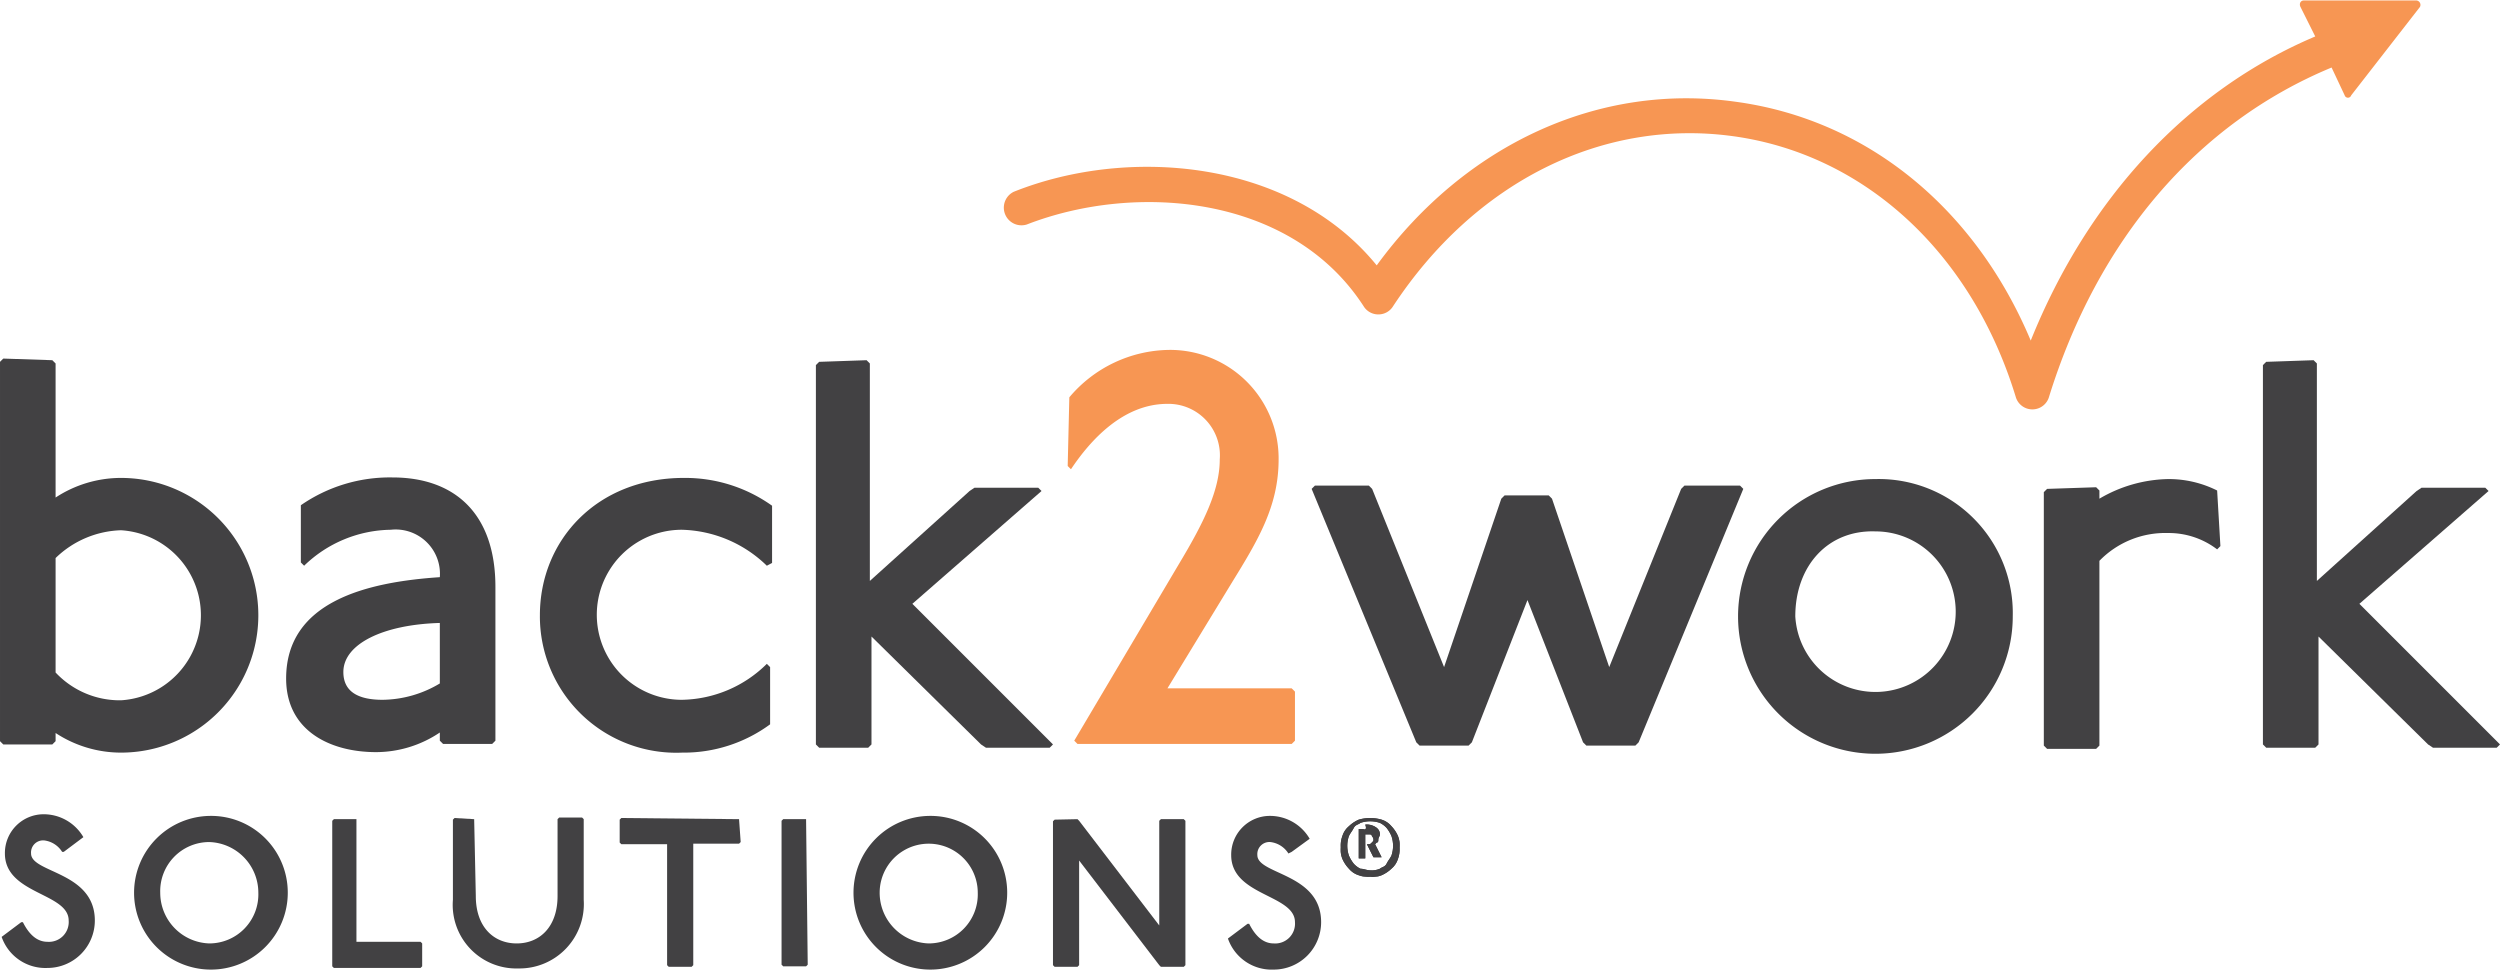
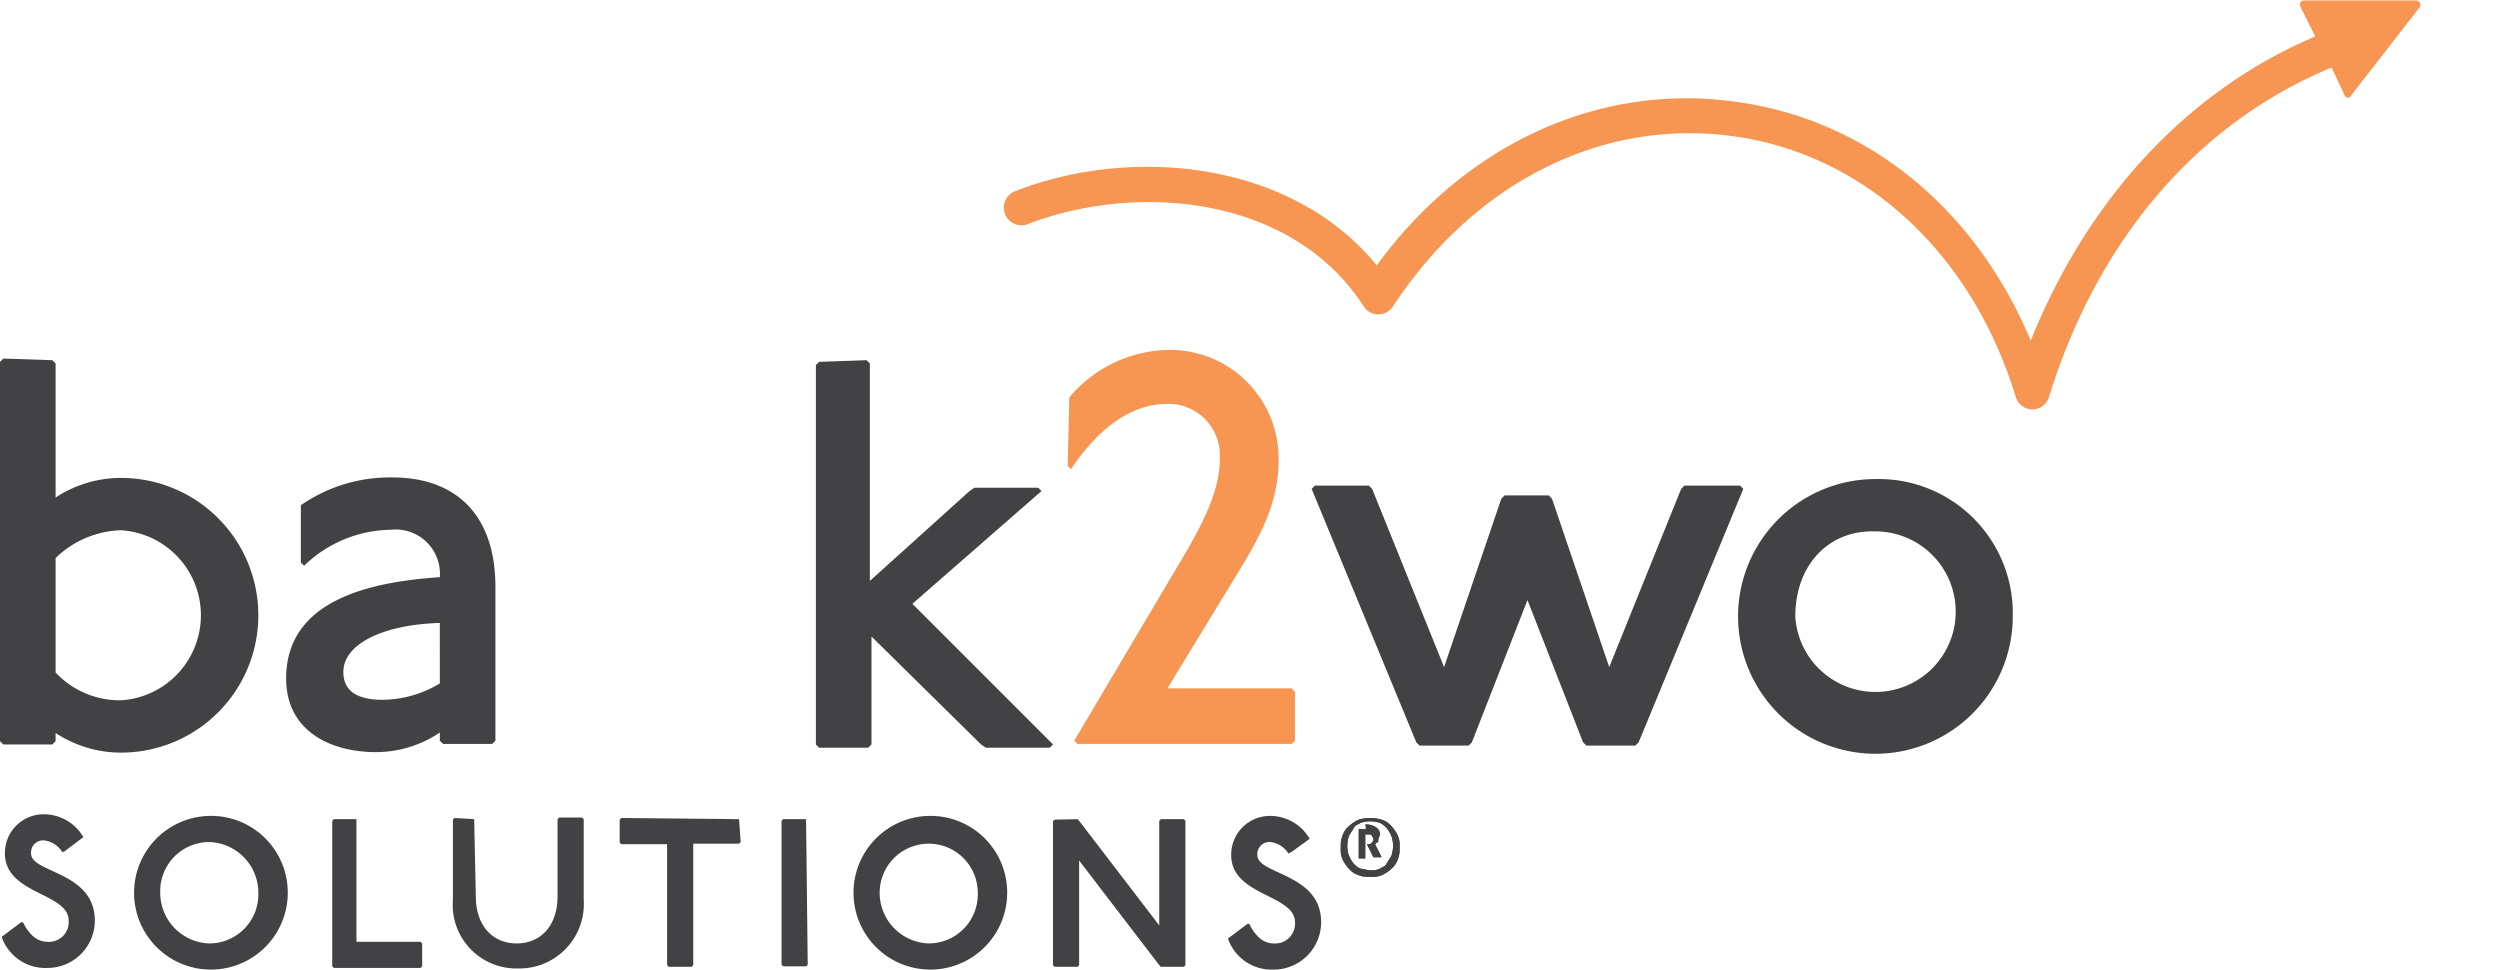
<svg xmlns="http://www.w3.org/2000/svg" id="Layer_2" data-name="Layer 2" viewBox="0 0 152.9 59.3">
  <defs>
    <style>.cls-1{fill:none;}.cls-2{fill:#424143;}.cls-3{clip-path:url(#clip-path);}.cls-4{fill:#f79653;}</style>
    <clipPath id="clip-path" transform="translate(-248.28 -490.97)">
      <path class="cls-1" d="M331.68,541.67h-.3v1.8h.4V542h.2c.1,0,.2,0,.2.1a.35.35,0,0,1,.1.2c0,.1,0,.1-.1.2s-.1.1-.2.1h-.1l.4.8h.5l-.4-.8.1-.1c.1,0,.1-.1.1-.2s.1-.2.1-.3a.52.52,0,0,0-.2-.4,1,1,0,0,0-.7-.2c.1.3,0,.3-.1.3m-.2,2.4a1.38,1.38,0,0,1-.4-.3,2.19,2.19,0,0,1-.3-.5,1.85,1.85,0,0,1,0-1.2c.1-.2.2-.3.3-.5s.3-.2.4-.3a1.85,1.85,0,0,1,1.2,0,1.38,1.38,0,0,1,.4.3,2.19,2.19,0,0,1,.3.5,1.85,1.85,0,0,1,0,1.2c-.1.2-.2.3-.3.5s-.3.2-.4.3a1.27,1.27,0,0,1-.6.1c-.2,0-.4-.1-.6-.1m-.1-3a2.09,2.09,0,0,0-.6.4,1.27,1.27,0,0,0-.4.6,1.7,1.7,0,0,0-.1.7,1.48,1.48,0,0,0,.1.7,2.09,2.09,0,0,0,.4.6,1.27,1.27,0,0,0,.6.4,1.7,1.7,0,0,0,.7.1,1.48,1.48,0,0,0,.7-.1,2.09,2.09,0,0,0,.6-.4,1.27,1.27,0,0,0,.4-.6,1.7,1.7,0,0,0,.1-.7,1.48,1.48,0,0,0-.1-.7,2.09,2.09,0,0,0-.4-.6,1.27,1.27,0,0,0-.6-.4,2.5,2.5,0,0,0-1.4,0" />
    </clipPath>
  </defs>
  <path id="SVGID" class="cls-2" d="M331.68,541.67h-.3v1.8h.4V542h.2c.1,0,.2,0,.2.1a.35.35,0,0,1,.1.2c0,.1,0,.1-.1.2s-.1.1-.2.1h-.1l.4.8h.5l-.4-.8.1-.1c.1,0,.1-.1.1-.2s.1-.2.1-.3a.52.52,0,0,0-.2-.4,1,1,0,0,0-.7-.2c.1.3,0,.3-.1.3m-.2,2.4a1.38,1.38,0,0,1-.4-.3,2.19,2.19,0,0,1-.3-.5,1.85,1.85,0,0,1,0-1.2c.1-.2.2-.3.3-.5s.3-.2.4-.3a1.85,1.85,0,0,1,1.2,0,1.38,1.38,0,0,1,.4.3,2.19,2.19,0,0,1,.3.5,1.85,1.85,0,0,1,0,1.2c-.1.2-.2.3-.3.5s-.3.2-.4.3a1.27,1.27,0,0,1-.6.1c-.2,0-.4-.1-.6-.1m-.1-3a2.09,2.09,0,0,0-.6.4,1.27,1.27,0,0,0-.4.6,1.7,1.7,0,0,0-.1.7,1.48,1.48,0,0,0,.1.7,2.09,2.09,0,0,0,.4.6,1.27,1.27,0,0,0,.6.4,1.7,1.7,0,0,0,.7.1,1.48,1.48,0,0,0,.7-.1,2.09,2.09,0,0,0,.6-.4,1.27,1.27,0,0,0,.4-.6,1.7,1.7,0,0,0,.1-.7,1.48,1.48,0,0,0-.1-.7,2.09,2.09,0,0,0-.4-.6,1.27,1.27,0,0,0-.6-.4,2.5,2.5,0,0,0-1.4,0" transform="translate(-248.28 -490.97)" />
  <g class="cls-3">
    <rect class="cls-2" x="82" y="50" width="3.6" height="3.6" />
  </g>
  <path class="cls-2" d="M252.08,543.07a1.51,1.51,0,0,0-1.1-.7.74.74,0,0,0-.8.8c0,1.2,3.9,1.1,3.9,4.1a2.9,2.9,0,0,1-2.9,2.9,2.83,2.83,0,0,1-2.8-1.9l1.2-.9h.1q.6,1.2,1.5,1.2a1.21,1.21,0,0,0,1.3-1.3c0-1.7-3.9-1.6-3.9-4.1a2.37,2.37,0,0,1,2.4-2.4,2.81,2.81,0,0,1,2.4,1.4l-1.2.9Z" transform="translate(-248.28 -490.97)" />
  <path class="cls-2" d="M265.88,545.57a4.7,4.7,0,1,1-4.7-4.7A4.69,4.69,0,0,1,265.88,545.57Zm-7.8,0a3.1,3.1,0,0,0,3,3.1,3,3,0,0,0,3-3.1,3.1,3.1,0,0,0-3-3.1A3,3,0,0,0,258.08,545.57Z" transform="translate(-248.28 -490.97)" />
  <path class="cls-2" d="M270.08,541.07h0v7.5H274l.1.1v1.4l-.1.1h-5.3l-.1-.1v-8.9l.1-.1Z" transform="translate(-248.28 -490.97)" />
  <path class="cls-2" d="M277.28,541.07h0l.1,4.7c0,1.9,1.1,2.9,2.5,2.9s2.5-1,2.5-2.9v-4.7l.1-.1h1.4l.1.1V546a3.94,3.94,0,0,1-4,4.2,3.89,3.89,0,0,1-4-4.2v-4.9l.1-.1Z" transform="translate(-248.28 -490.97)" />
  <path class="cls-2" d="M293.48,541.07h0l.1,1.4-.1.1h-2.8V550l-.1.1h-1.4l-.1-.1v-7.4h-2.8l-.1-.1v-1.4l.1-.1Z" transform="translate(-248.28 -490.97)" />
  <path class="cls-2" d="M297.58,541.07h0l.1,8.9-.1.1h-1.4l-.1-.1v-8.8l.1-.1Z" transform="translate(-248.28 -490.97)" />
  <path class="cls-2" d="M309.88,545.57a4.7,4.7,0,1,1-4.7-4.7A4.69,4.69,0,0,1,309.88,545.57Zm-7.8,0a3.1,3.1,0,0,0,3,3.1,3,3,0,0,0,3-3.1,3,3,0,1,0-6,0Z" transform="translate(-248.28 -490.97)" />
  <path class="cls-2" d="M314.18,541.07l.1.1,4.9,6.4v-6.4l.1-.1h1.4l.1.1V550l-.1.1h-1.4l-.1-.1-4.9-6.4V550l-.1.1h-1.4l-.1-.1v-8.8l.1-.1Z" transform="translate(-248.28 -490.97)" />
  <path class="cls-2" d="M327.08,543.17a1.51,1.51,0,0,0-1.1-.7.74.74,0,0,0-.8.8c0,1.2,3.9,1.1,3.9,4.1a2.9,2.9,0,0,1-2.9,2.9,2.83,2.83,0,0,1-2.8-1.9l1.2-.9h.1q.6,1.2,1.5,1.2a1.21,1.21,0,0,0,1.3-1.3c0-1.7-3.9-1.6-3.9-4.1a2.37,2.37,0,0,1,2.4-2.4,2.81,2.81,0,0,1,2.4,1.4l-1.1.8Z" transform="translate(-248.28 -490.97)" />
  <path class="cls-4" d="M396.08,491h-6.9c-.2,0-.3.2-.2.4l.9,1.8c-7.8,3.3-13.9,9.9-17.4,18.6-3.4-8.1-10-13.5-18-14.6-8.4-1.2-16.6,2.6-22,10-5.3-6.5-15.2-7.3-22.2-4.5a1.08,1.08,0,0,0,.8,2c6.7-2.6,16.2-1.8,20.6,5a1.05,1.05,0,0,0,.9.5h0a1.05,1.05,0,0,0,.9-.5c5-7.6,12.8-11.5,20.8-10.4s14.6,7.1,17.3,16a1.06,1.06,0,0,0,2,0c3-9.7,9.1-16.8,17.3-20.2l.8,1.7a.21.21,0,0,0,.4,0l4.2-5.4A.27.27,0,0,0,396.08,491Z" transform="translate(-248.28 -490.97)" />
  <path class="cls-2" d="M251.48,513l.2.2v8.2a7.28,7.28,0,0,1,4-1.2,8.4,8.4,0,0,1,0,16.8,7.28,7.28,0,0,1-4-1.2v.5l-.2.2h-3l-.2-.2v-23.2l.2-.2Zm.2,19.1a5.38,5.38,0,0,0,4,1.7,5.21,5.21,0,0,0,0-10.4,6,6,0,0,0-4,1.7Z" transform="translate(-248.28 -490.97)" />
-   <path class="cls-2" d="M295.18,525.57a7.72,7.72,0,0,0-5.2-2.2,5.2,5.2,0,0,0,0,10.4,7.54,7.54,0,0,0,5.2-2.2l.2.2v3.5A8.91,8.91,0,0,1,290,537a8.34,8.34,0,0,1-8.7-8.4c0-4.6,3.5-8.4,8.8-8.4a9.14,9.14,0,0,1,5.4,1.7v3.5Z" transform="translate(-248.28 -490.97)" />
  <path class="cls-2" d="M301.28,513l.2.2v13.3l6.1-5.5.3-.2h3.9l.2.2-7.9,6.9,8.6,8.6-.2.2h-3.9l-.3-.2-6.7-6.6v6.6l-.2.2h-3l-.2-.2v-23.2l.2-.2Z" transform="translate(-248.28 -490.97)" />
  <path class="cls-4" d="M313.68,515.27a8.11,8.11,0,0,1,6.1-2.9,6.64,6.64,0,0,1,6.7,6.7c0,2.9-1.3,5-2.9,7.6l-3.9,6.4h7.6l.2.2v3l-.2.2h-13.1l-.2-.2,6.4-10.8c1.5-2.5,2.5-4.5,2.5-6.4a3.15,3.15,0,0,0-3.2-3.4c-2.7,0-4.7,2.2-5.9,4l-.2-.2Z" transform="translate(-248.28 -490.97)" />
  <path class="cls-2" d="M332,520.67l.2.2,4.4,10.9,3.5-10.3.2-.2H343l.2.2,3.5,10.3,4.4-10.9.2-.2h3.4l.2.2-6.4,15.5-.2.2h-3l-.2-.2-3.4-8.7-3.4,8.7-.2.2h-3l-.2-.2-6.4-15.5.2-.2Z" transform="translate(-248.28 -490.97)" />
  <path class="cls-2" d="M371.38,528.67a8.4,8.4,0,1,1-8.4-8.4A8.2,8.2,0,0,1,371.38,528.67Zm-13.3,0a4.91,4.91,0,1,0,4.9-5.2C360.08,523.37,358.08,525.57,358.08,528.67Z" transform="translate(-248.28 -490.97)" />
-   <path class="cls-2" d="M376.48,520.77l.2.2v.5a8.56,8.56,0,0,1,4.2-1.2,6.58,6.58,0,0,1,3,.7l.2,3.4-.2.2a4.87,4.87,0,0,0-3-1,5.62,5.62,0,0,0-4.2,1.7v11.3l-.2.2h-3l-.2-.2v-15.5l.2-.2Z" transform="translate(-248.28 -490.97)" />
-   <path class="cls-2" d="M389.78,513l.2.2v13.3l6.1-5.5.3-.2h3.9l.2.2-7.9,6.9,8.6,8.6-.2.2h-3.9l-.3-.2-6.7-6.6v6.6l-.2.2h-3l-.2-.2v-23.2l.2-.2Z" transform="translate(-248.28 -490.97)" />
  <path class="cls-2" d="M272.28,520.17h0a9.55,9.55,0,0,0-5.6,1.7v3.5l.2.2a7.76,7.76,0,0,1,5.3-2.2,2.71,2.71,0,0,1,3,2.9c-4.5.3-9.4,1.5-9.4,6.2,0,3.2,2.7,4.5,5.5,4.5a7,7,0,0,0,3.9-1.2v.5l.2.2h3l.2-.2v-9.4C278.58,522.37,276.08,520.17,272.28,520.17Zm2.9,12.6a6.94,6.94,0,0,1-3.5,1c-1.5,0-2.4-.5-2.4-1.7,0-1.7,2.4-2.9,5.9-3Z" transform="translate(-248.28 -490.97)" />
</svg>